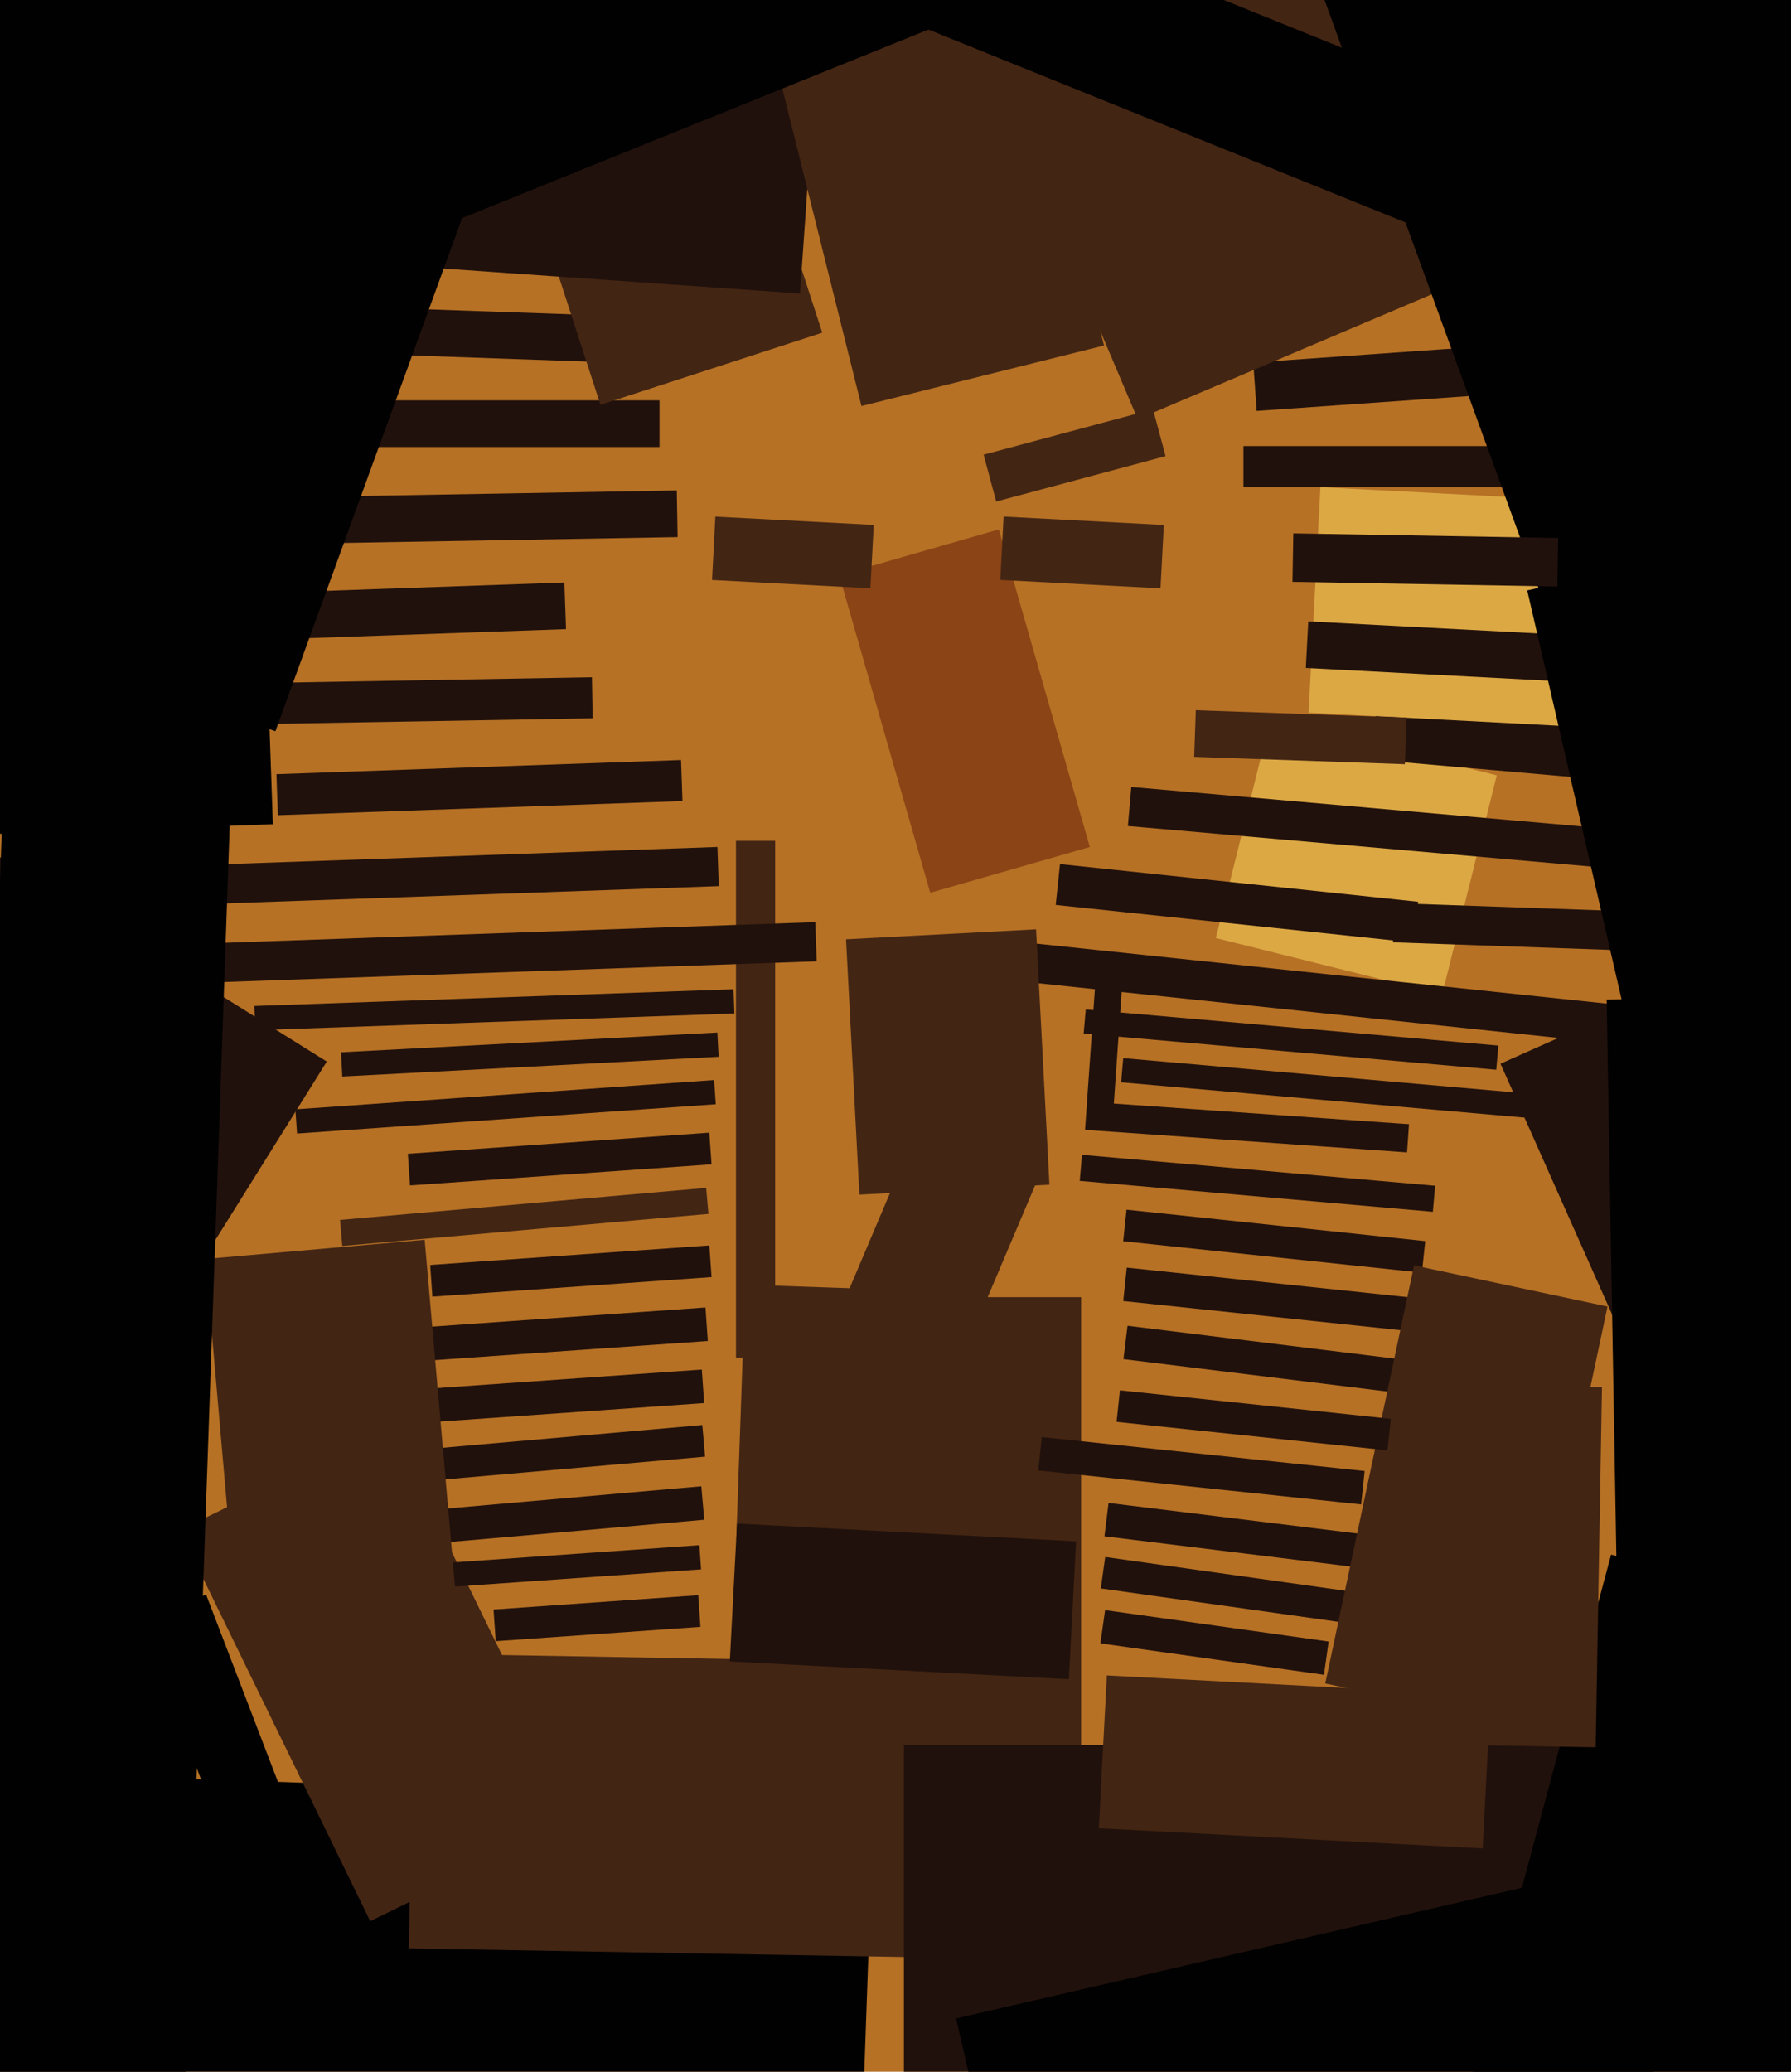
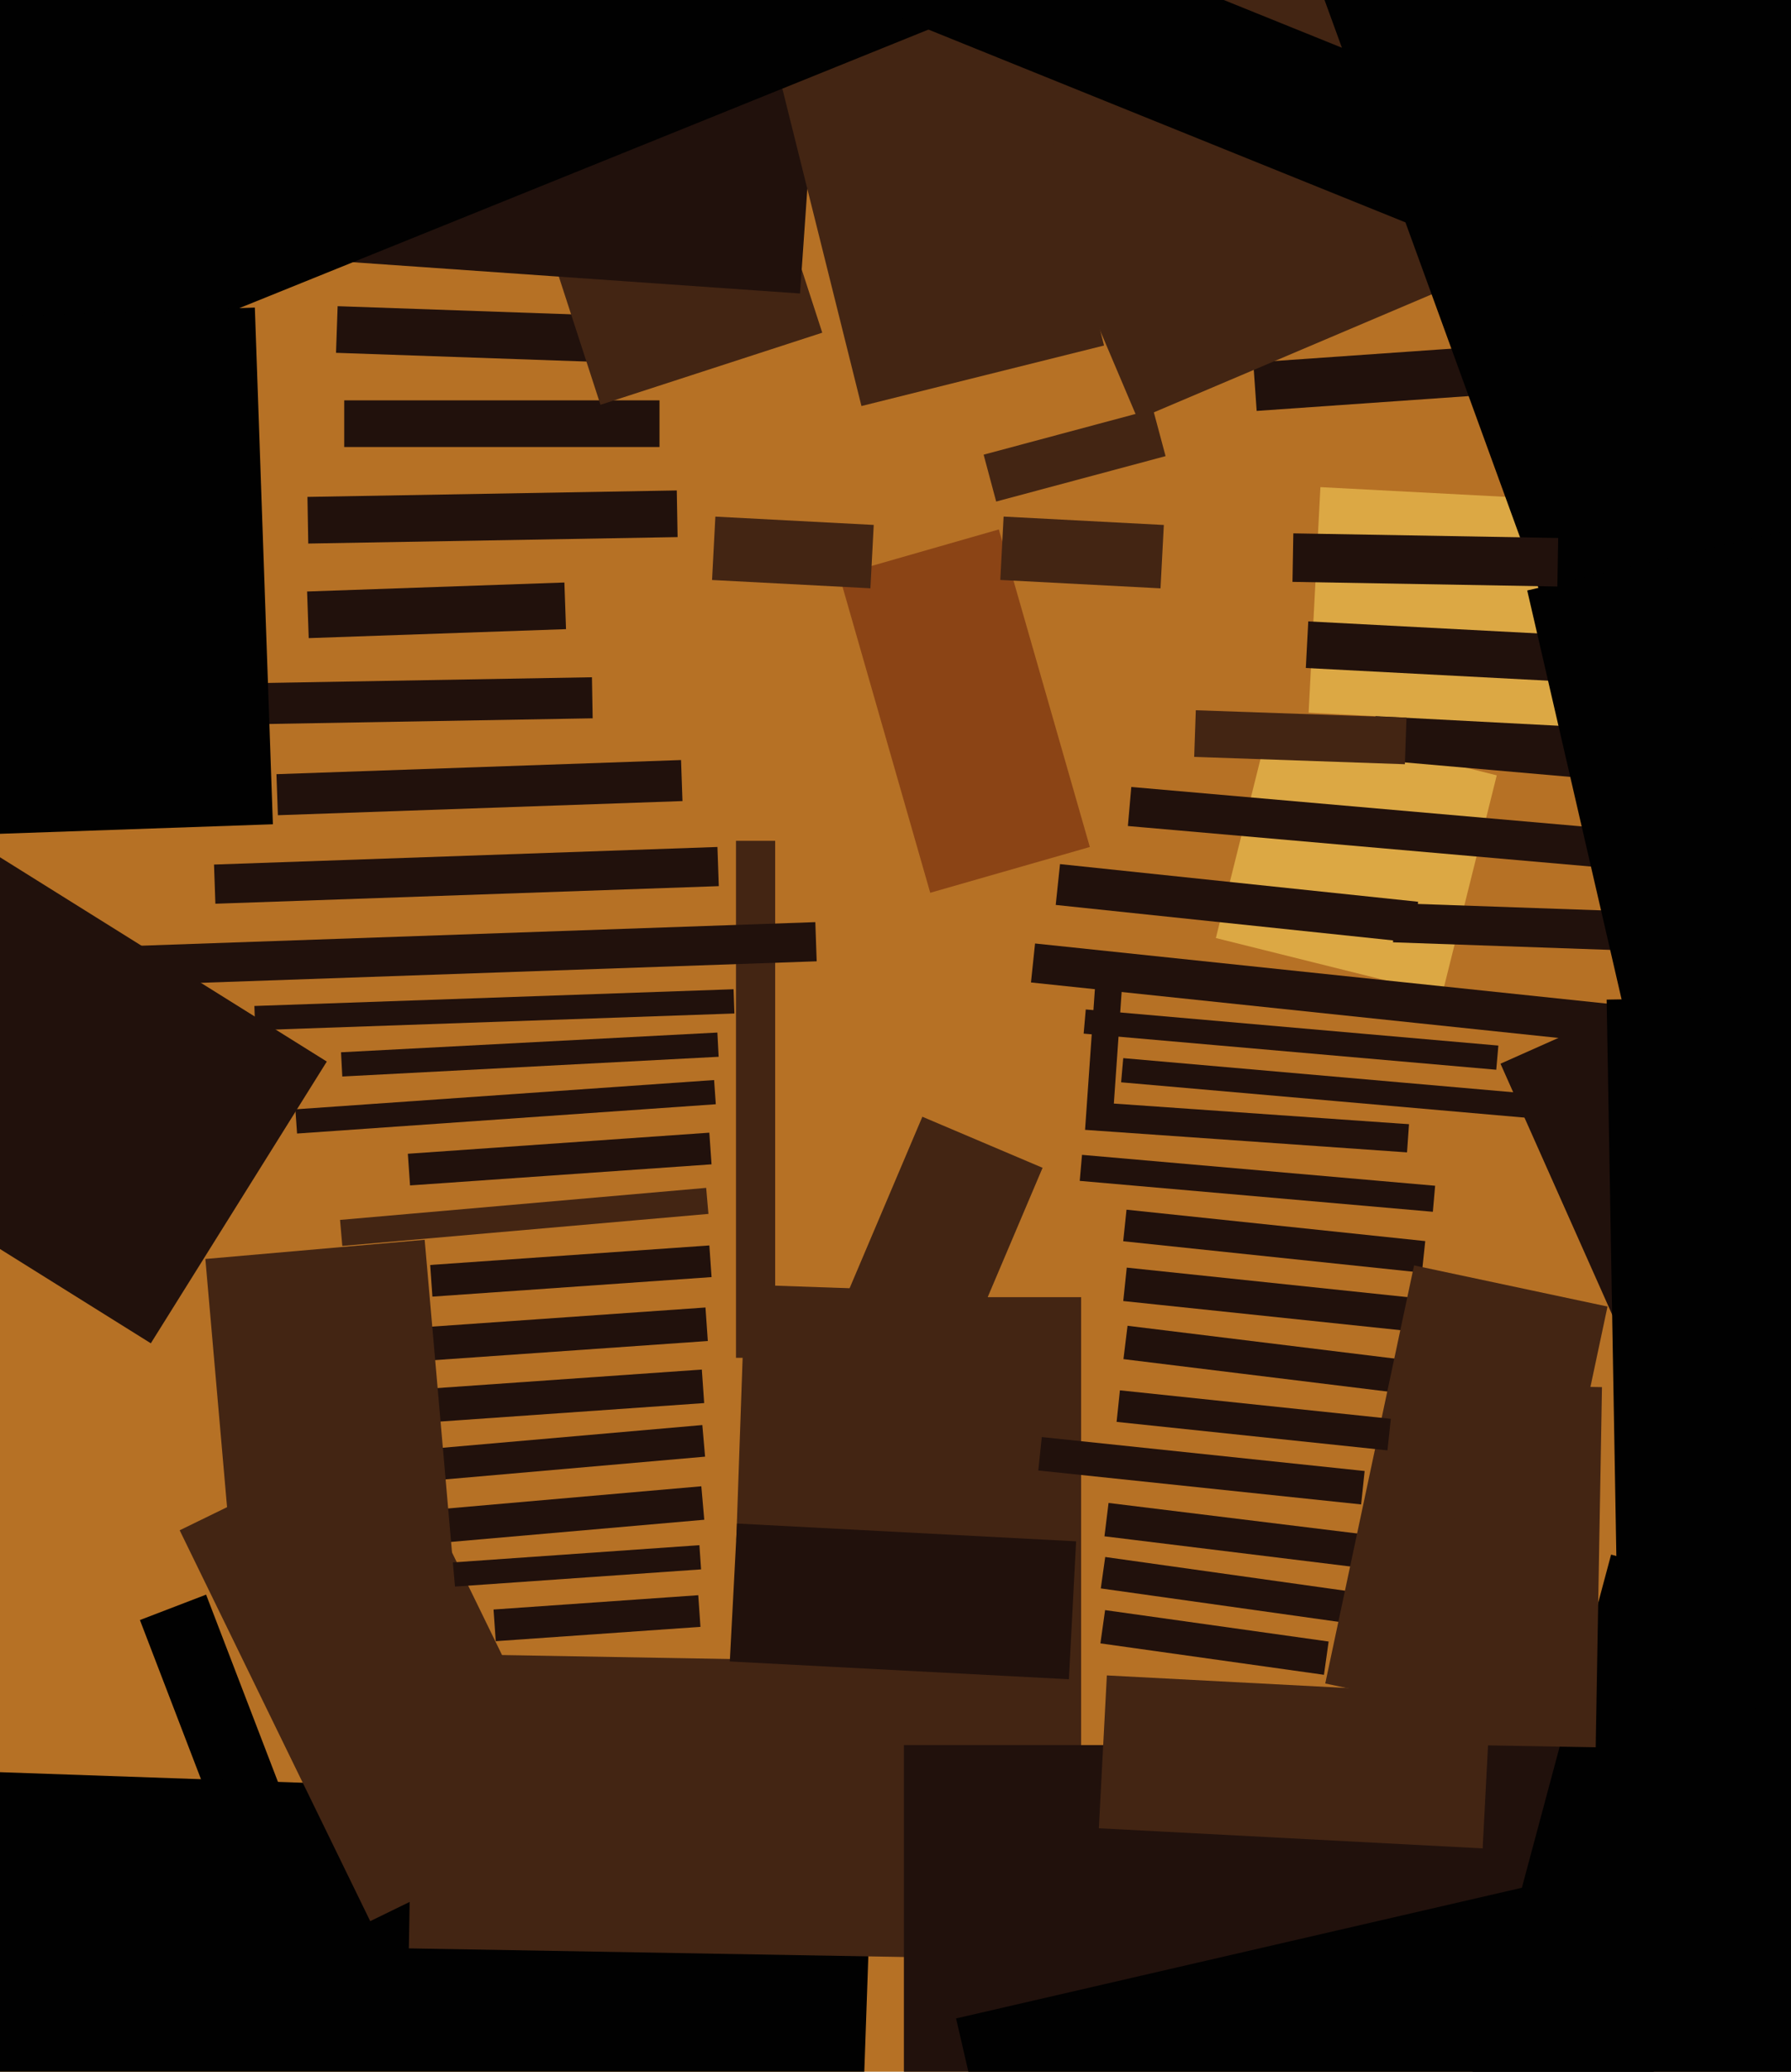
<svg xmlns="http://www.w3.org/2000/svg" width="480px" height="555px">
  <rect width="480" height="555" fill="rgb(182,113,37)" />
  <polygon points="395.021,358.414 301.038,348.536 301.979,339.586 395.962,349.464" fill="rgb(33,17,12)" />
  <polygon points="254.801,370.834 222.583,357.158 247.199,299.166 279.417,312.842" fill="rgb(67,37,19)" />
  <polygon points="325.86,251.291 340.496,192.588 401.14,207.709 386.504,266.412" fill="rgb(220,168,68)" />
  <polygon points="377.093,308.713 290.803,302.679 293.907,258.287 380.197,264.321" fill="rgb(33,17,12)" />
  <polygon points="109.302,309.085 190.105,303.435 190.698,311.915 109.895,317.565" fill="rgb(33,17,12)" />
  <polygon points="379.32,301.287 298.517,295.637 300.68,264.713 381.483,270.363" fill="rgb(182,113,37)" />
  <polygon points="37.499,433.996 55.237,427.187 80.501,493.004 62.763,499.813" fill="rgb(1,1,1)" />
  <polygon points="231.19,567.88 -21.156,559.068 -18.19,474.12 234.156,482.932" fill="rgb(1,1,1)" />
  <polygon points="207.75,363.75 197.25,363.75 197.25,225.25 207.75,225.25" fill="rgb(67,37,19)" />
  <polygon points="34.123,253.473 218.511,247.034 218.877,257.527 34.489,263.966" fill="rgb(33,17,12)" />
  <polygon points="96.299,356.755 189.073,350.267 189.701,359.245 96.927,365.733" fill="rgb(33,17,12)" />
  <polygon points="381.085,340.934 301.026,332.519 301.915,324.066 381.974,332.481" fill="rgb(33,17,12)" />
  <polygon points="160.51,96.976 90.053,94.516 90.49,82.024 160.947,84.484" fill="rgb(33,17,12)" />
  <polygon points="224.915,154.097 267.691,141.831 292.085,226.903 249.309,239.169" fill="rgb(139,68,21)" />
  <polygon points="36.163,183.57 158.645,181.432 158.837,192.43 36.355,194.568" fill="rgb(33,17,12)" />
  <polygon points="286.047,525.034 109.574,521.954 110.953,442.966 287.426,446.046" fill="rgb(67,37,19)" />
  <polygon points="48.153,409.954 104.777,382.337 155.847,487.046 99.223,514.663" fill="rgb(67,37,19)" />
  <polygon points="176.75,119.75 92.25,119.75 92.25,107.25 176.75,107.25" fill="rgb(33,17,12)" />
  <polygon points="426.805,232.177 302.28,221.283 303.195,210.823 427.72,221.717" fill="rgb(33,17,12)" />
  <polygon points="335.887,97.114 410.206,91.917 411.113,104.886 336.794,110.083" fill="rgb(33,17,12)" />
  <polygon points="233.276,157.6 190.834,155.376 191.724,138.4 234.166,140.624" fill="rgb(67,37,19)" />
  <polygon points="289.75,518.5 229.25,518.5 229.25,347.5 289.75,347.5" fill="rgb(67,37,19)" />
  <polygon points="111.254,404.873 187.961,398.162 188.746,407.127 112.039,413.838" fill="rgb(33,17,12)" />
  <polygon points="368.796,435.893 295.021,425.524 296.204,417.107 369.979,427.476" fill="rgb(33,17,12)" />
  <polygon points="402.14,284.959 459.237,259.538 496.86,344.041 439.763,369.462" fill="rgb(33,17,12)" />
  <polygon points="448.294,255.056 373.34,252.438 373.706,241.944 448.66,244.562" fill="rgb(33,17,12)" />
  <polygon points="91.132,326.806 189.258,318.221 189.868,325.194 91.742,333.779" fill="rgb(67,37,19)" />
  <polygon points="401.006,286.575 290.428,276.9 290.994,270.425 401.572,280.1" fill="rgb(33,17,12)" />
  <polygon points="113.277,372.127 188.095,366.895 188.723,375.873 113.905,381.105" fill="rgb(33,17,12)" />
  <polygon points="364.791,403.022 278.268,393.928 279.209,384.978 365.732,394.072" fill="rgb(33,17,12)" />
  <polygon points="79.16,297.182 191.386,289.334 191.84,295.818 79.614,303.666" fill="rgb(33,17,12)" />
  <polygon points="378.911,252.513 282.939,242.426 284.089,231.487 380.061,241.574" fill="rgb(33,17,12)" />
  <polygon points="126.629,2.873 186.07,-16.44 220.371,89.127 160.93,108.44" fill="rgb(67,37,19)" />
  <polygon points="263.311,14.261 347.077,-21.295 388.689,76.739 304.923,112.295" fill="rgb(67,37,19)" />
  <polygon points="404.812,376.834 301.091,364.099 302.188,355.166 405.909,367.901" fill="rgb(33,17,12)" />
  <polygon points="214.411,78.629 -73.885,58.47 -62.411,-105.629 225.885,-85.47" fill="rgb(33,17,12)" />
  <polygon points="230.877,108.773 205.113,5.436 270.123,-10.773 295.887,92.564" fill="rgb(67,37,19)" />
  <polygon points="262.285,414.863 197.324,412.595 199.715,344.137 264.676,346.405" fill="rgb(67,37,19)" />
  <polygon points="375.902,421.372 296.002,411.561 297.098,402.628 376.998,412.439" fill="rgb(33,17,12)" />
  <polygon points="115.295,338.876 190.112,333.644 190.705,342.124 115.888,347.356" fill="rgb(33,17,12)" />
  <polygon points="354.829,448.666 294.918,440.246 296.171,431.334 356.082,439.754" fill="rgb(33,17,12)" />
  <polygon points="439.888,209.79 367.664,203.472 373.112,141.21 445.336,147.528" fill="rgb(33,17,12)" />
  <polygon points="-126.915,24.918 204.089,-108.816 250.915,7.082 -80.089,140.816" fill="rgb(1,1,1)" />
  <polygon points="432.964,301.533 300.47,289.942 301.036,283.467 433.53,295.058" fill="rgb(33,17,12)" />
  <polygon points="419.12,194.501 350.714,190.916 353.88,130.499 422.286,134.084" fill="rgb(220,168,68)" />
  <polygon points="418.376,182.534 349.97,178.949 350.624,166.466 419.03,170.051" fill="rgb(33,17,12)" />
  <polygon points="508.75,570.5 242.25,570.5 242.25,467.5 508.75,467.5" fill="rgb(33,17,12)" />
  <polygon points="57.358,231.609 192.276,226.897 192.642,237.391 57.724,242.103" fill="rgb(33,17,12)" />
  <polygon points="82.398,133.115 181.383,131.387 181.602,143.885 82.617,145.613" fill="rgb(33,17,12)" />
  <polygon points="82.303,158.458 151.261,156.05 151.697,168.542 82.739,170.95" fill="rgb(33,17,12)" />
  <polygon points="68.176,269.494 196.597,265.01 196.824,271.506 68.403,275.99" fill="rgb(33,17,12)" />
  <polygon points="256.233,540.722 430.646,500.456 449.767,583.278 275.354,623.544" fill="rgb(1,1,1)" />
  <polygon points="-65.584,293.618 -18.422,218.142 87.584,284.382 40.422,359.858" fill="rgb(33,17,12)" />
-   <polygon points="405.75,130.5 333.25,130.5 333.25,119.5 405.75,119.5" fill="rgb(33,17,12)" />
  <polygon points="121.104,418.577 187.442,413.939 187.896,420.423 121.558,425.061" fill="rgb(33,17,12)" />
  <polygon points="350.766,-11.592 511.454,-70.077 601.234,176.592 440.546,235.077" fill="rgb(1,1,1)" />
  <polygon points="311.026,157.614 268.085,155.363 268.974,138.386 311.915,140.637" fill="rgb(67,37,19)" />
  <polygon points="384.014,324.627 289.376,316.347 289.986,309.373 384.624,317.653" fill="rgb(33,17,12)" />
  <polygon points="420.879,77.438 142.26,-35.132 156.121,-69.438 434.74,43.132" fill="rgb(1,1,1)" />
  <polygon points="108.033,388.774 188.226,381.758 188.967,390.226 108.774,397.242" fill="rgb(33,17,12)" />
  <polygon points="55.037,337.271 113.812,332.129 122.963,436.729 64.188,441.871" fill="rgb(67,37,19)" />
  <polygon points="409.308,158.184 480.437,141.763 510.692,272.816 439.563,289.237" fill="rgb(1,1,1)" />
  <polygon points="263.618,121.804 309.017,109.639 312.382,122.196 266.983,134.361" fill="rgb(67,37,19)" />
  <polygon points="417.381,157.119 346.392,155.879 346.619,142.881 417.608,144.121" fill="rgb(33,17,12)" />
  <polygon points="407.018,462.009 355.176,450.989 378.982,338.991 430.824,350.011" fill="rgb(67,37,19)" />
  <polygon points="91.399,281.897 192.261,276.611 192.601,283.103 91.739,288.389" fill="rgb(33,17,12)" />
  <polygon points="495.597,286.246 276.305,263.197 277.403,252.754 496.695,275.803" fill="rgb(33,17,12)" />
  <polygon points="376.515,204.732 320.049,202.76 320.485,190.268 376.951,192.24" fill="rgb(67,37,19)" />
  <polygon points="371.856,388.542 299.256,380.911 300.144,372.458 372.744,380.089" fill="rgb(33,17,12)" />
  <polygon points="476.213,594.533 390.246,571.498 431.787,416.467 517.754,439.502" fill="rgb(1,1,1)" />
  <polygon points="132.271,431.179 187.137,427.342 187.729,435.821 132.863,439.658" fill="rgb(33,17,12)" />
  <polygon points="430.592,267.792 491.083,266.737 494.408,457.208 433.917,458.263" fill="rgb(1,1,1)" />
-   <polygon points="226.742,251.632 277.673,248.962 281.258,317.368 230.327,320.038" fill="rgb(67,37,19)" />
  <polygon points="397.357,495.167 294.498,489.777 296.643,448.833 399.502,454.223" fill="rgb(67,37,19)" />
  <polygon points="427.655,468.083 388.661,467.402 390.345,370.917 429.339,371.598" fill="rgb(67,37,19)" />
  <polygon points="-40.134,86.185 68.3,82.399 73.134,220.815 -35.3,224.601" fill="rgb(1,1,1)" />
-   <polygon points="46.263,659.421 -14.7,657.292 1.737,186.579 62.7,188.708" fill="rgb(1,1,1)" />
-   <polygon points="73.806,195.904 27.761,179.145 84.194,24.096 130.239,40.855" fill="rgb(1,1,1)" />
  <polygon points="286.469,449.856 195.594,445.093 197.531,408.144 288.406,412.907" fill="rgb(33,17,12)" />
  <polygon points="74.091,207.397 182.525,203.61 182.909,214.603 74.475,218.39" fill="rgb(33,17,12)" />
</svg>